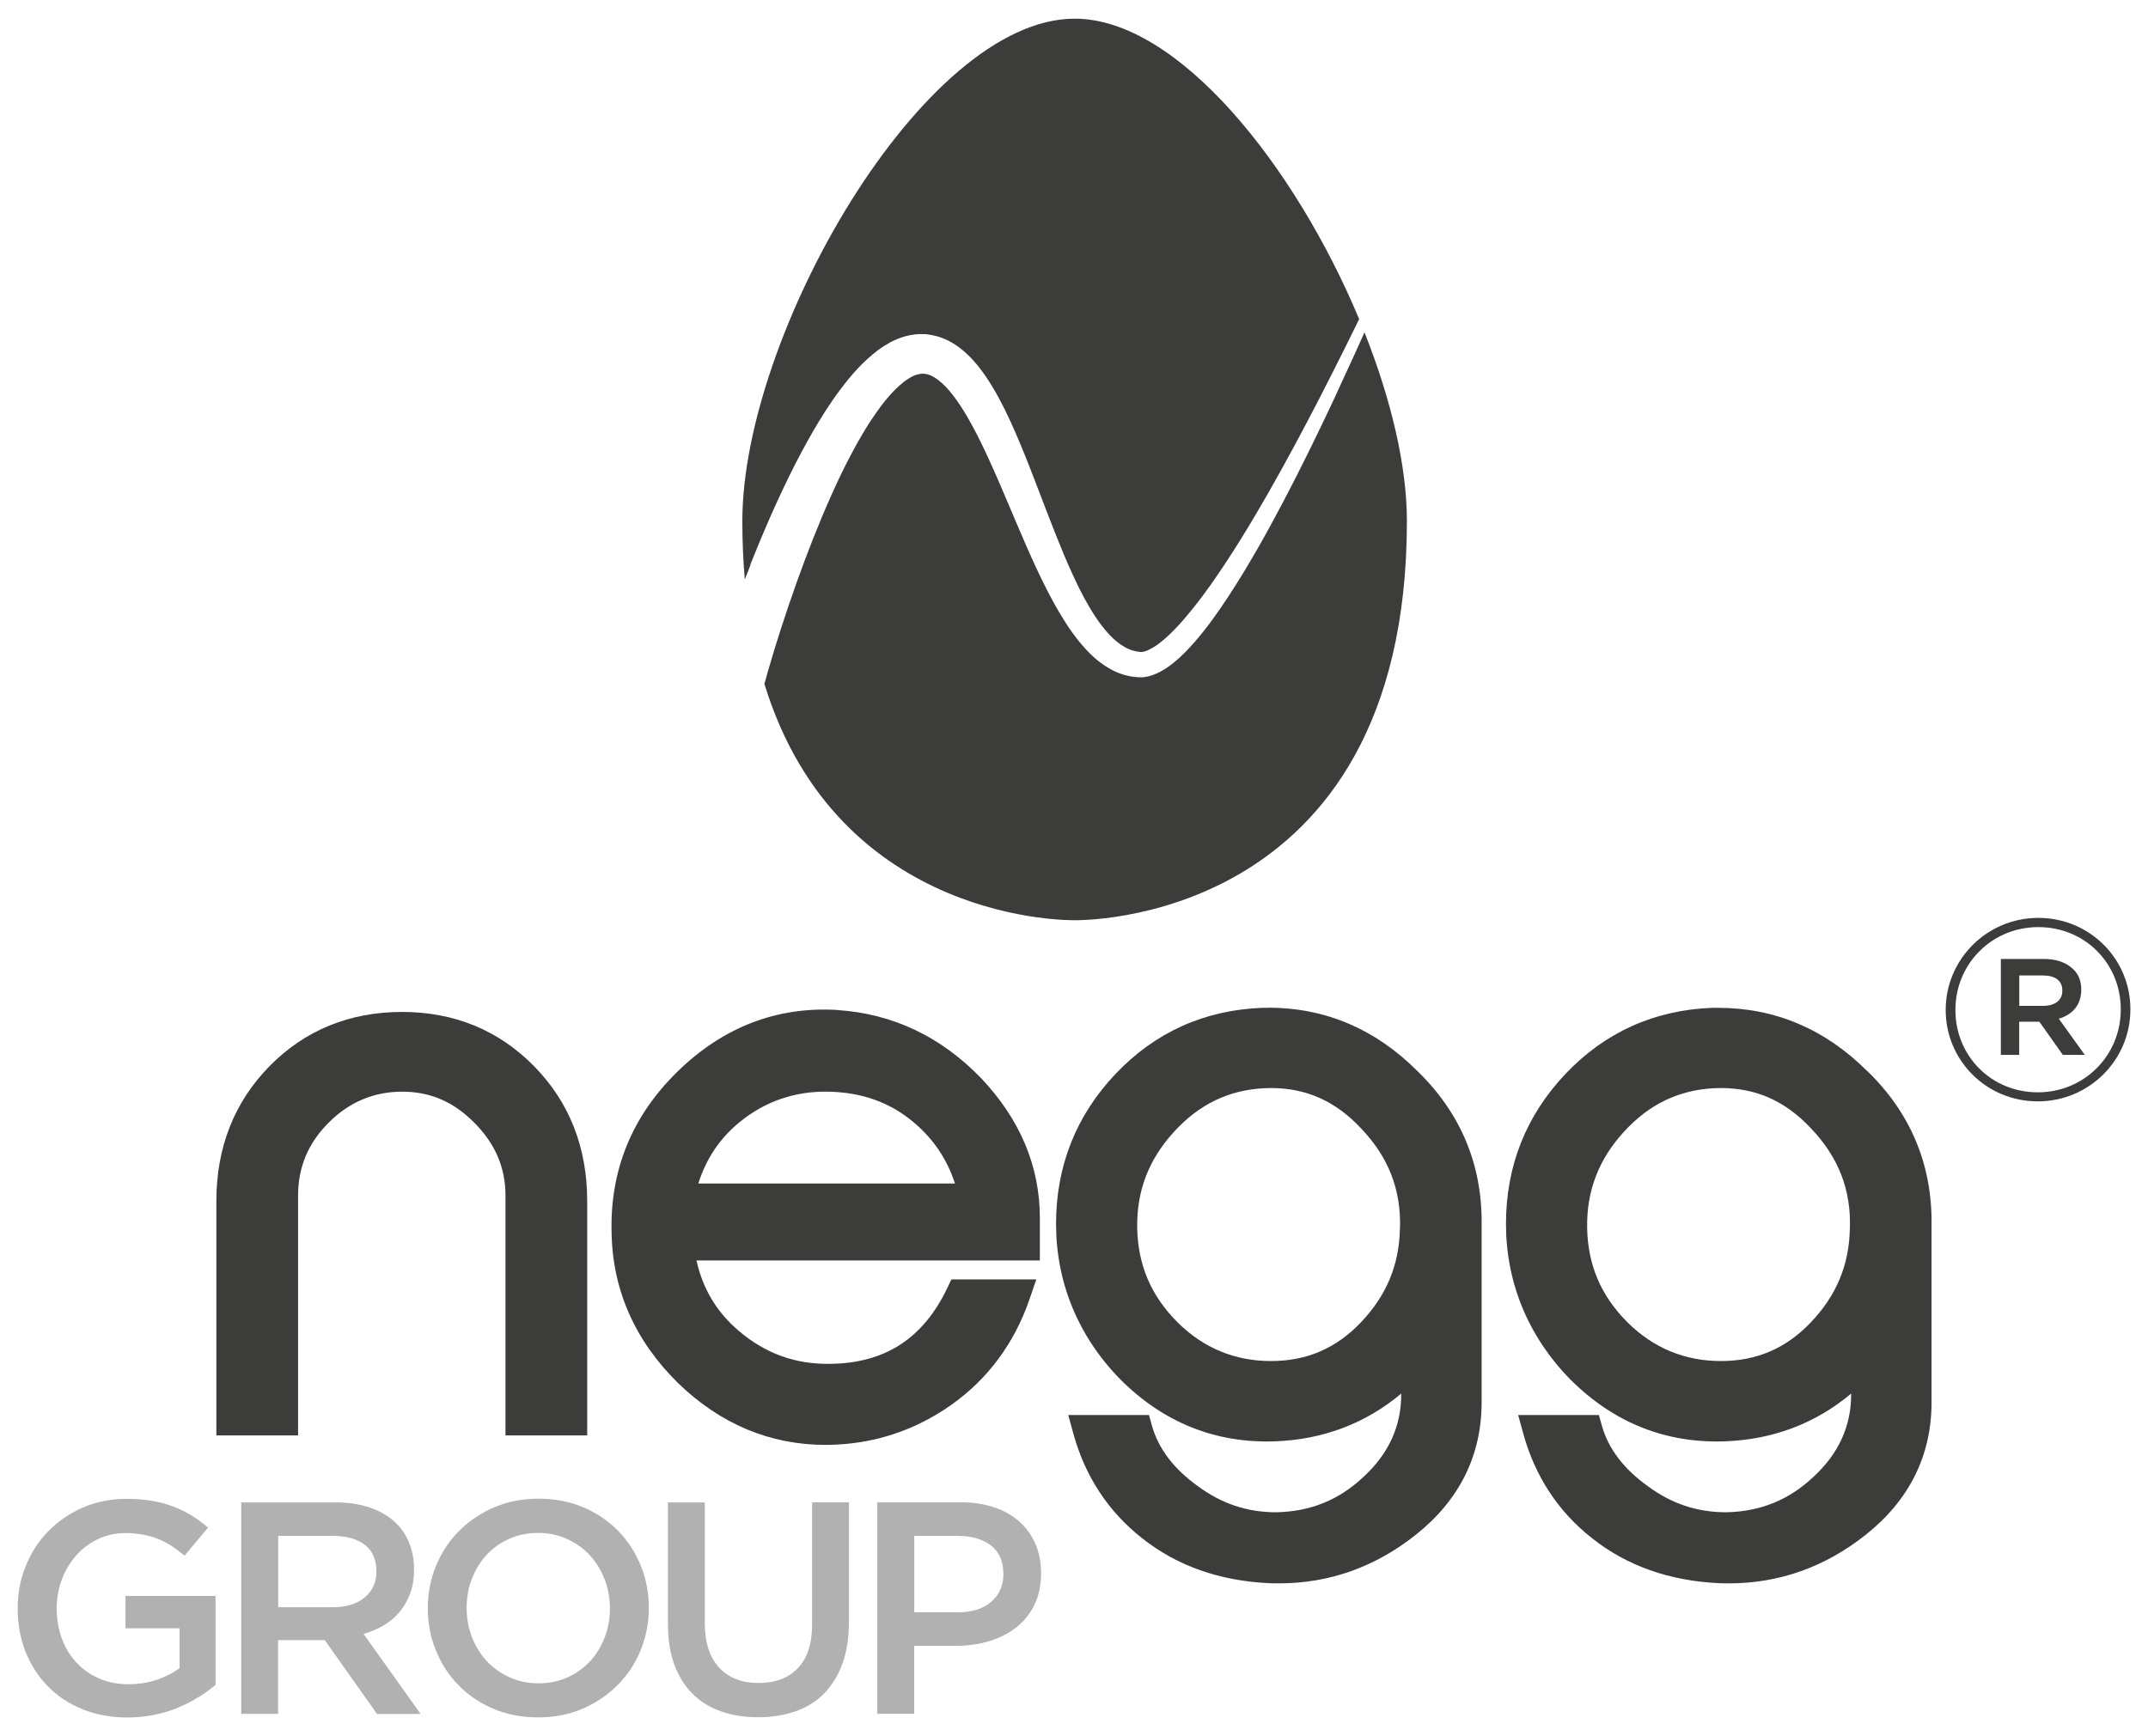
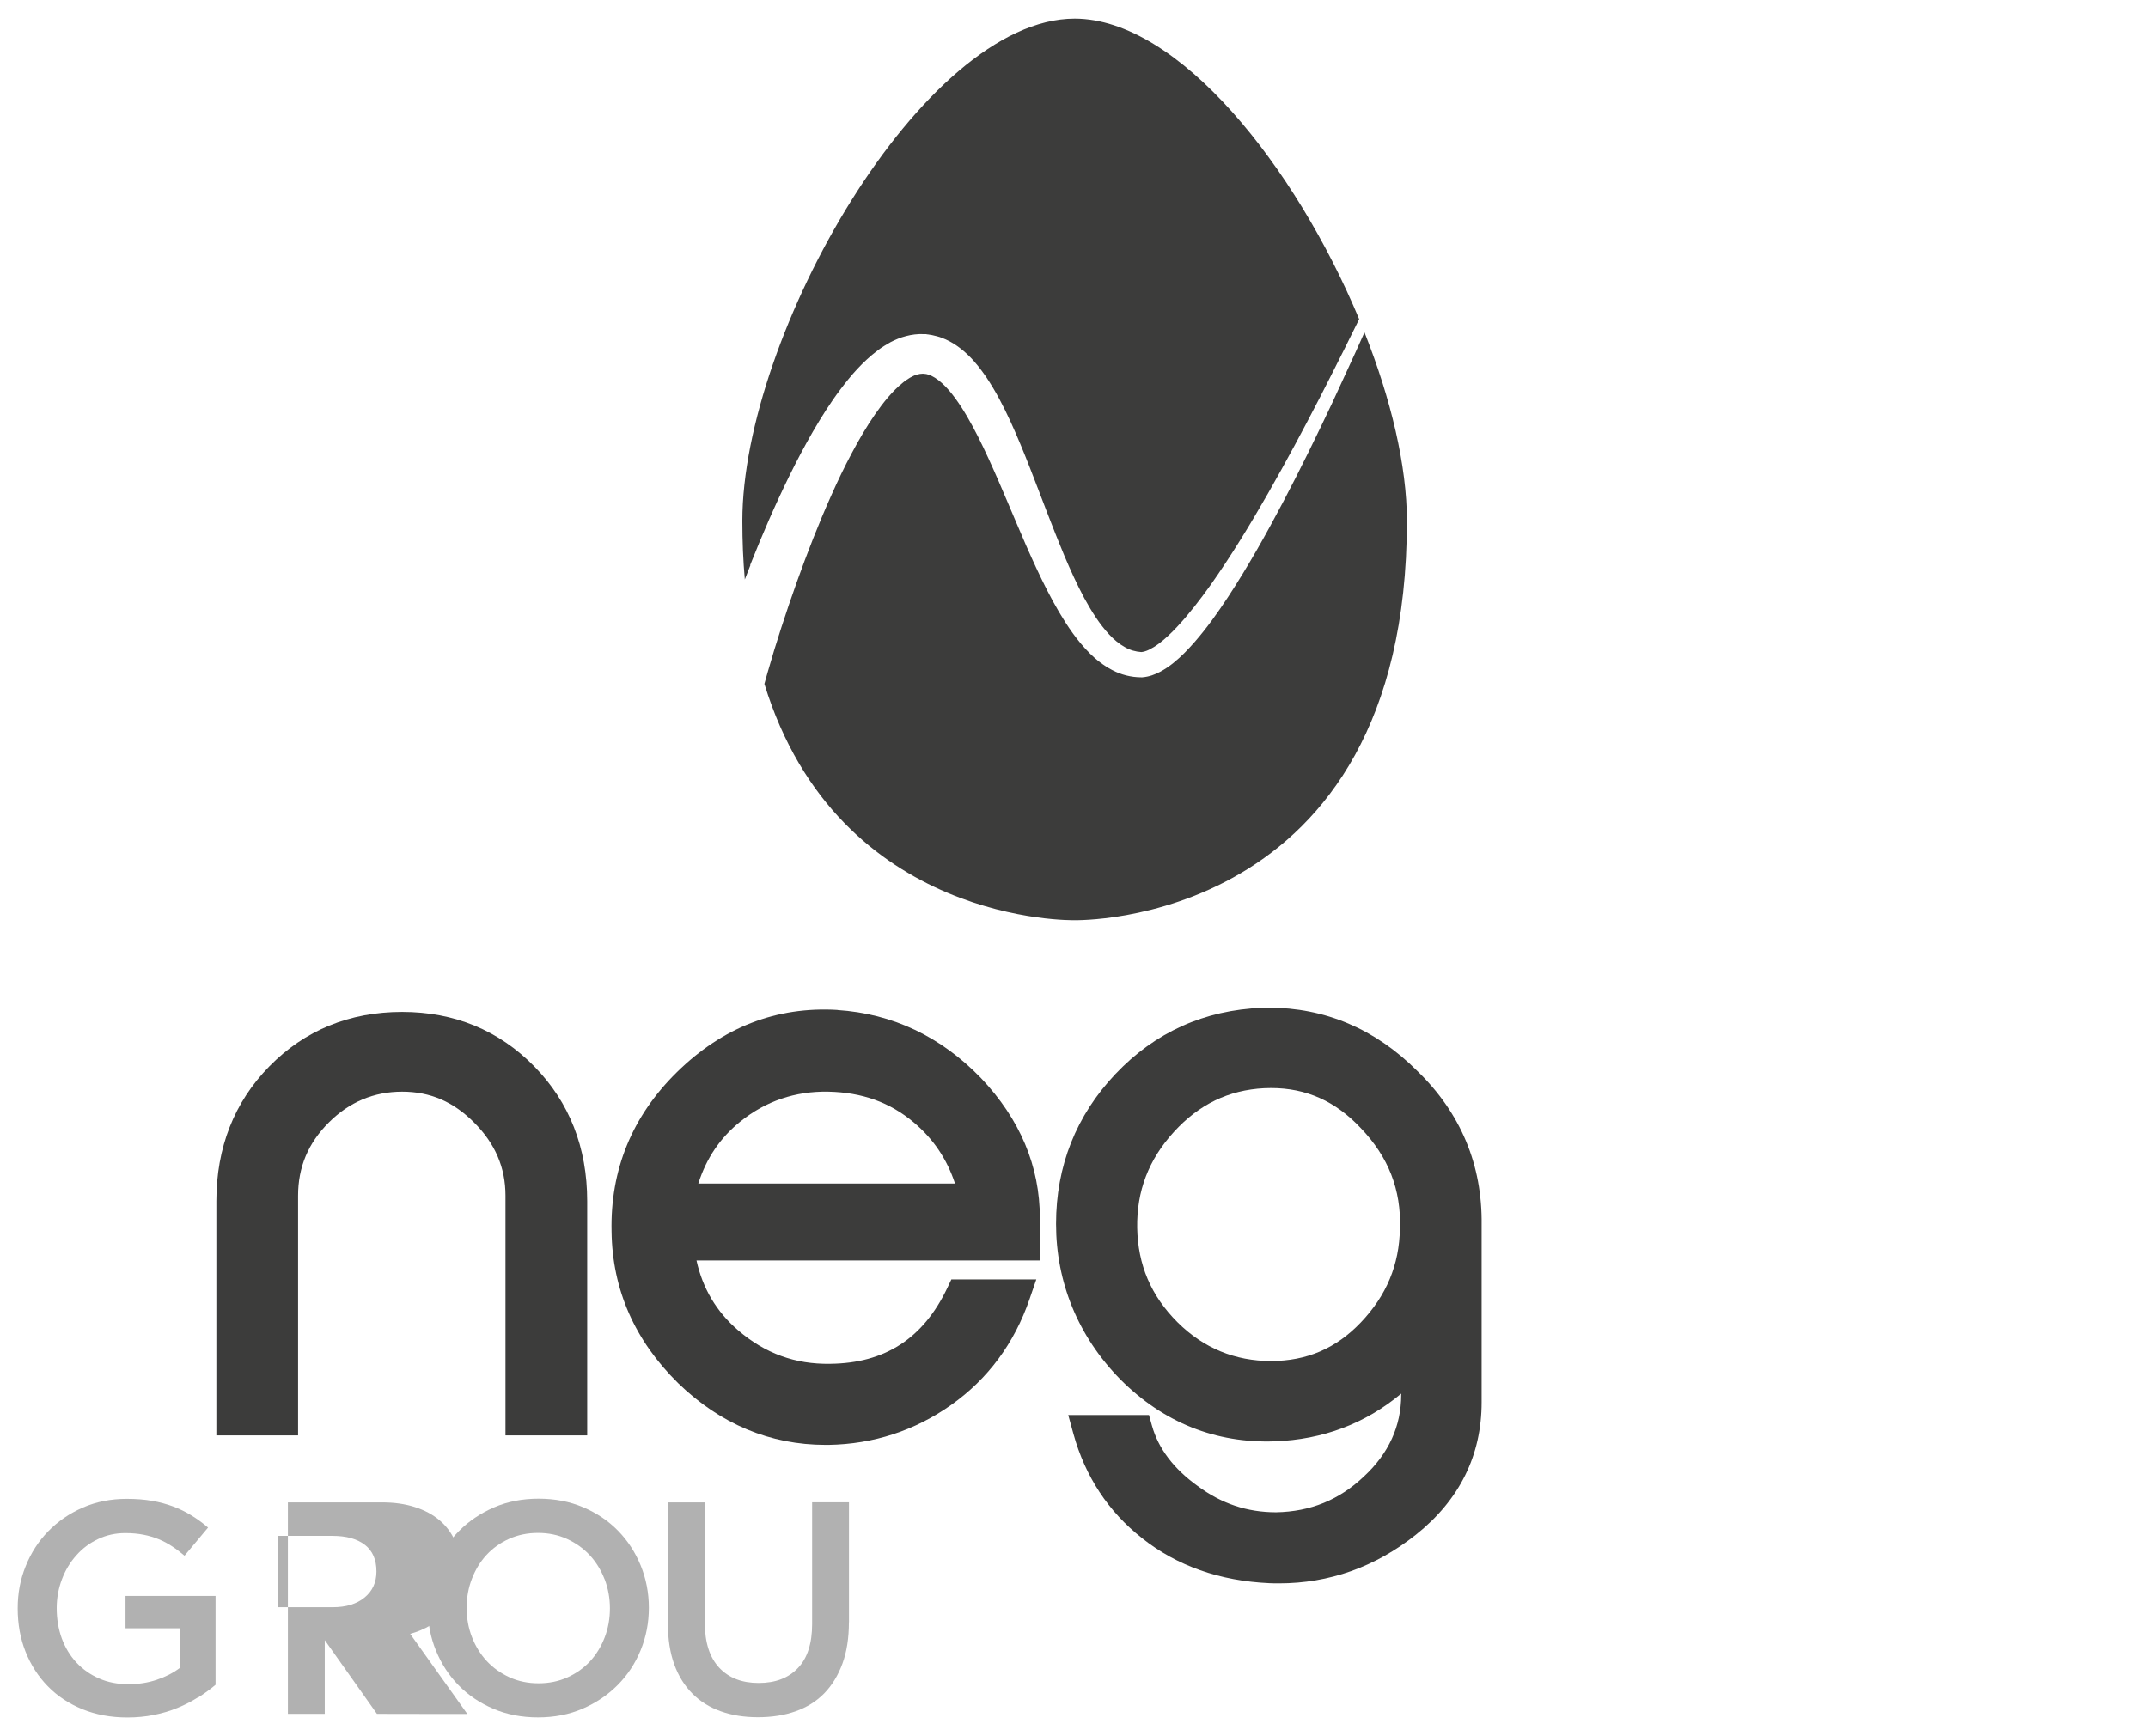
<svg xmlns="http://www.w3.org/2000/svg" id="Livello_1" viewBox="0 0 261 211">
  <defs>
    <style>.cls-1{fill:#3c3c3b;}.cls-2{fill:#b1b1b1;}</style>
  </defs>
-   <path class="cls-1" d="m236.42,122.77v-.06c0-6.06,4.96-11.15,11.25-11.15s11.19,5.02,11.19,11.09v.06c0,6.07-4.96,11.15-11.25,11.15s-11.19-5.02-11.19-11.09Zm21.27-.06v-.06c0-5.51-4.31-9.97-10.01-9.97s-10.08,4.52-10.08,10.04v.06c0,5.51,4.31,9.98,10.01,9.98s10.08-4.53,10.08-10.04Zm-14.57-6.16h5.24c1.55,0,2.76.46,3.57,1.26.62.59.96,1.42.96,2.43v.06c0,1.88-1.12,3.05-2.73,3.51l3.16,4.4h-2.67l-2.85-4.03h-2.45v4.03h-2.23v-11.67Zm5.15,5.7c1.46,0,2.32-.71,2.32-1.82v-.06c0-1.17-.87-1.81-2.32-1.81h-2.91v3.69h2.91Z" />
  <path class="cls-1" d="m48.87,122.99c-6.41,0-11.85,2.23-16.15,6.62-4.26,4.35-6.43,9.86-6.43,16.37v28.48h9.93v-29.14c0-3.47,1.22-6.39,3.74-8.9,2.48-2.48,5.48-3.74,8.9-3.74s6.22,1.22,8.74,3.74c2.57,2.57,3.82,5.48,3.82,8.9v29.14h9.93v-28.48c0-6.51-2.16-12.01-6.43-16.37-4.3-4.39-9.71-6.62-16.06-6.62Z" />
  <path class="cls-1" d="m101.75,122.75c-7.4-.44-13.96,2.11-19.51,7.57-5.44,5.35-8.1,11.87-7.93,19.37.09,7.03,2.81,13.23,8.1,18.43,5.14,4.97,11.17,7.49,17.91,7.49h.36c5.45-.09,10.45-1.72,14.89-4.85,4.47-3.16,7.68-7.49,9.53-12.87l.82-2.39h-10.32l-.49,1.03c-2.92,6.14-7.57,9.16-14.24,9.23-4.25.07-7.91-1.26-11.19-4.08-2.62-2.25-4.31-5.1-5.05-8.48h41.72v-5.17c0-6.28-2.4-12-7.16-17.01-4.87-5.04-10.73-7.82-17.45-8.26Zm14.29,21.09h-31.19c.99-3.1,2.68-5.58,5.12-7.54,3.08-2.48,6.67-3.69,10.65-3.62,4.12.08,7.54,1.3,10.44,3.76,2.36,2,4,4.43,4.98,7.4Z" />
  <path class="cls-1" d="m154.09,122.49c-.23,0-.46,0-.72,0-7.03.27-13.02,2.97-17.82,8.03-4.79,5.06-7.23,11.19-7.23,18.23s2.63,13.63,7.83,18.92c5.24,5.24,11.57,7.76,18.74,7.51,5.86-.21,11.02-2.16,15.37-5.8v.13c0,3.81-1.52,7.15-4.53,9.94-3,2.85-6.49,4.27-10.66,4.35-3.53,0-6.64-1.04-9.54-3.19-2.9-2.08-4.77-4.54-5.55-7.31l-.37-1.32h-9.81l.63,2.29c1.43,5.18,4.24,9.45,8.33,12.67,4.23,3.37,9.45,5.21,15.5,5.48.38.02.77.02,1.15.02h0c6.11,0,11.7-1.99,16.63-5.91,5.3-4.22,7.99-9.64,7.99-16.11v-21.57c.09-7.29-2.55-13.59-7.83-18.7-5.1-5.1-11.19-7.68-18.11-7.68Zm16.01,26.82c-.07,4.41-1.63,8.15-4.75,11.42-3.01,3.16-6.58,4.69-10.92,4.69s-8.18-1.55-11.36-4.72c-3.22-3.22-4.81-6.97-4.89-11.48-.07-4.46,1.38-8.27,4.45-11.64,3.06-3.36,6.66-5.1,10.98-5.32.28-.01.56-.02.84-.02,4.26,0,7.83,1.59,10.91,4.88,3.35,3.5,4.9,7.47,4.75,12.18Z" />
-   <path class="cls-1" d="m226.87,130.17c-5.1-5.1-11.19-7.68-18.11-7.68-.23,0-.46,0-.72,0-7.03.27-13.02,2.97-17.82,8.03-4.79,5.06-7.23,11.19-7.23,18.23s2.63,13.63,7.83,18.92c5.24,5.24,11.57,7.76,18.74,7.51,5.86-.21,11.02-2.16,15.37-5.8v.13c0,3.81-1.52,7.15-4.53,9.94-3,2.85-6.49,4.27-10.66,4.35-3.53,0-6.64-1.04-9.54-3.19-2.9-2.08-4.77-4.54-5.55-7.31l-.37-1.32h-9.81l.63,2.29c1.43,5.18,4.24,9.45,8.33,12.67,4.23,3.37,9.45,5.21,15.5,5.48.38.02.77.02,1.15.02h0c6.11,0,11.7-1.99,16.63-5.91,5.3-4.22,7.99-9.64,7.99-16.11v-21.57c.09-7.29-2.55-13.59-7.83-18.7Zm-2.1,19.14c-.07,4.41-1.63,8.15-4.75,11.42-3.01,3.16-6.58,4.69-10.92,4.69s-8.18-1.55-11.36-4.72c-3.22-3.22-4.81-6.97-4.89-11.48-.07-4.46,1.38-8.27,4.45-11.64,3.06-3.36,6.66-5.1,10.98-5.32.28-.01.56-.02.84-.02,4.26,0,7.83,1.59,10.91,4.88,3.35,3.5,4.9,7.47,4.75,12.18Z" />
  <path class="cls-1" d="m165.79,40.41l-1.13,2.51c-.92,2.02-1.85,4.04-2.79,6.06-1.9,4.02-3.85,8.02-5.93,11.97-2.08,3.95-4.26,7.85-6.73,11.62-1.24,1.88-2.55,3.74-4.08,5.49-.77.87-1.58,1.73-2.55,2.51-.48.39-1.02.76-1.62,1.08-.61.32-1.31.6-2.17.67h-.04s-.07,0-.07,0c-1.23,0-2.48-.32-3.53-.88-1.05-.55-1.96-1.26-2.73-2.03-1.55-1.55-2.7-3.28-3.74-5.03-1.03-1.75-1.92-3.54-2.76-5.34-.84-1.8-1.62-3.6-2.38-5.4-1.53-3.59-3-7.18-4.69-10.55-.85-1.67-1.76-3.3-2.79-4.7-.51-.7-1.06-1.34-1.62-1.84-.56-.5-1.13-.87-1.64-1.02-.15-.06-.18-.04-.25-.07l-.35-.04h-.01s0,0-.01,0h-.01s-.08,0-.08,0c-.22,0-.45.04-.71.12-.25.06-.54.22-.82.37-.29.18-.59.37-.88.62-1.2.96-2.33,2.35-3.35,3.82-1.03,1.48-1.96,3.09-2.84,4.74-.88,1.65-1.7,3.36-2.47,5.09-1.55,3.46-2.94,7.03-4.23,10.64-.64,1.8-1.26,3.62-1.85,5.44-.59,1.82-1.16,3.67-1.67,5.47l-.39,1.39c9.02,29.39,37.69,28.72,37.69,28.72,0,0,40.38.95,40.38-48.52,0-6.7-1.93-14.8-5.14-22.89Z" />
  <path class="cls-1" d="m91.15,68.68c1.46-3.68,3.03-7.32,4.79-10.9.88-1.79,1.82-3.57,2.83-5.32,1.02-1.75,2.1-3.48,3.36-5.15,1.26-1.67,2.65-3.31,4.54-4.74.47-.36,1-.68,1.55-.99.58-.29,1.18-.56,1.87-.73.68-.18,1.42-.28,2.18-.24h.28s.04.02.04.02c-.1-.01.18.02.16.02h.05s.09.02.09.02l.37.06c.41.09.85.2,1.15.32,1.34.49,2.38,1.3,3.24,2.12.86.83,1.53,1.72,2.15,2.61,1.21,1.79,2.13,3.61,2.98,5.44,1.67,3.66,3.01,7.34,4.41,10.96.7,1.81,1.4,3.6,2.14,5.37.75,1.76,1.53,3.49,2.41,5.13.89,1.63,1.87,3.19,3.04,4.44.58.63,1.22,1.15,1.88,1.52.65.38,1.32.56,2.02.61.25-.02.58-.11.93-.28.38-.19.78-.43,1.17-.72.78-.58,1.54-1.31,2.26-2.08,1.45-1.55,2.77-3.28,4.04-5.05,2.52-3.57,4.82-7.35,7.01-11.18,2.19-3.84,4.28-7.74,6.31-11.68,1.01-1.97,2.01-3.95,3-5.93l1.75-3.54c-7.75-18.56-21.96-36.52-34.57-36.52-18.47,0-40.38,38.5-40.38,61.04,0,2.5.1,4.87.3,7.12.22-.58.45-1.16.68-1.74Z" />
  <path class="cls-2" d="m24.08,206.28c-.77.49-1.6.92-2.5,1.29-.89.37-1.85.66-2.88.86-1.03.21-2.11.31-3.23.31-2.01,0-3.83-.34-5.47-1.01-1.64-.67-3.04-1.6-4.2-2.79-1.16-1.19-2.06-2.59-2.7-4.2-.64-1.62-.95-3.37-.95-5.25s.32-3.53.97-5.14c.65-1.62,1.56-3.03,2.74-4.24,1.18-1.21,2.58-2.17,4.2-2.88,1.63-.71,3.41-1.06,5.34-1.06,1.13,0,2.15.08,3.07.24.92.16,1.77.39,2.55.68s1.52.65,2.22,1.08c.7.43,1.38.92,2.04,1.49l-2.86,3.42c-.49-.42-.99-.8-1.51-1.14s-1.05-.63-1.62-.86c-.56-.23-1.18-.42-1.85-.55-.67-.13-1.41-.2-2.22-.2-1.18,0-2.27.24-3.29.72s-1.9,1.13-2.64,1.97c-.75.83-1.34,1.8-1.76,2.91s-.64,2.28-.64,3.53c0,1.32.21,2.55.62,3.68.42,1.13,1.01,2.1,1.78,2.93.77.82,1.69,1.47,2.75,1.93,1.06.47,2.26.7,3.58.7,1.22,0,2.37-.18,3.43-.54,1.07-.36,1.99-.83,2.77-1.42v-4.84h-6.57v-3.93h10.94v10.8c-.64.54-1.34,1.05-2.11,1.54Z" />
-   <path class="cls-2" d="m45.8,208.3l-6.34-8.96h-5.67v8.96h-4.48v-25.7h11.46c1.47,0,2.8.19,3.98.57,1.19.38,2.19.92,3.01,1.62.82.7,1.45,1.55,1.89,2.57.44,1.02.66,2.15.66,3.4,0,1.08-.15,2.04-.46,2.88s-.73,1.59-1.27,2.24c-.54.65-1.18,1.2-1.93,1.65-.75.45-1.57.8-2.48,1.05l6.94,9.73h-5.32Zm-1.47-20.54c-.93-.73-2.25-1.09-3.94-1.09h-6.59v8.67h6.63c1.62,0,2.91-.39,3.87-1.18.96-.79,1.44-1.84,1.44-3.17,0-1.43-.47-2.5-1.4-3.23Z" />
+   <path class="cls-2" d="m45.8,208.3l-6.34-8.96v8.96h-4.48v-25.7h11.46c1.47,0,2.8.19,3.98.57,1.19.38,2.19.92,3.01,1.62.82.7,1.45,1.55,1.89,2.57.44,1.02.66,2.15.66,3.4,0,1.08-.15,2.04-.46,2.88s-.73,1.59-1.27,2.24c-.54.65-1.18,1.2-1.93,1.65-.75.45-1.57.8-2.48,1.05l6.94,9.73h-5.32Zm-1.47-20.54c-.93-.73-2.25-1.09-3.94-1.09h-6.59v8.67h6.63c1.62,0,2.91-.39,3.87-1.18.96-.79,1.44-1.84,1.44-3.17,0-1.43-.47-2.5-1.4-3.23Z" />
  <path class="cls-2" d="m77.85,200.55c-.66,1.62-1.59,3.03-2.79,4.24-1.2,1.21-2.62,2.17-4.26,2.88-1.64.71-3.45,1.06-5.43,1.06s-3.8-.35-5.43-1.05c-1.64-.7-3.05-1.65-4.22-2.85-1.18-1.2-2.09-2.61-2.75-4.22-.66-1.62-.99-3.33-.99-5.14s.33-3.53.99-5.14,1.59-3.03,2.79-4.24c1.2-1.21,2.62-2.17,4.26-2.88,1.64-.71,3.45-1.06,5.43-1.06s3.79.35,5.43,1.05c1.64.7,3.05,1.65,4.22,2.85,1.17,1.2,2.09,2.61,2.75,4.22.66,1.62.99,3.33.99,5.14s-.33,3.53-.99,5.14Zm-4.39-8.61c-.43-1.11-1.03-2.09-1.8-2.92-.77-.83-1.7-1.49-2.77-1.98-1.08-.49-2.25-.73-3.52-.73s-2.44.24-3.51.72c-1.07.48-1.98,1.13-2.74,1.95-.76.82-1.35,1.79-1.78,2.9s-.64,2.29-.64,3.54.21,2.43.64,3.54,1.03,2.09,1.8,2.92c.77.83,1.7,1.49,2.77,1.98,1.08.49,2.25.73,3.53.73s2.44-.24,3.51-.72c1.06-.48,1.98-1.13,2.74-1.95s1.35-1.79,1.78-2.9c.43-1.11.64-2.29.64-3.54s-.22-2.43-.64-3.54Z" />
  <path class="cls-2" d="m103.15,197.17c0,1.91-.26,3.59-.79,5.03-.53,1.44-1.27,2.65-2.22,3.62-.95.97-2.11,1.69-3.47,2.17-1.36.48-2.88.72-4.57.72s-3.17-.24-4.52-.72-2.5-1.19-3.45-2.15c-.95-.95-1.69-2.14-2.2-3.54-.51-1.41-.77-3.04-.77-4.9v-14.8h4.48v14.61c0,2.4.58,4.22,1.74,5.47,1.16,1.25,2.76,1.87,4.8,1.87s3.61-.6,4.76-1.8c1.16-1.2,1.74-2.99,1.74-5.36v-14.8h4.48v14.58Z" />
-   <path class="cls-2" d="m125.7,195.04c-.54,1.1-1.28,2.02-2.21,2.75-.93.73-2.02,1.29-3.28,1.67s-2.59.57-4.01.57h-5.12v8.26h-4.48v-25.7h10.13c1.49,0,2.85.2,4.06.61,1.21.4,2.24.99,3.08,1.74s1.49,1.66,1.95,2.72c.45,1.05.68,2.24.68,3.56,0,1.44-.27,2.72-.81,3.82Zm-5.29-7.21c-1.01-.77-2.36-1.16-4.05-1.16h-5.27v9.29h5.27c1.72,0,3.08-.42,4.07-1.27.99-.85,1.49-1.97,1.49-3.37,0-1.55-.5-2.71-1.51-3.48Z" />
</svg>